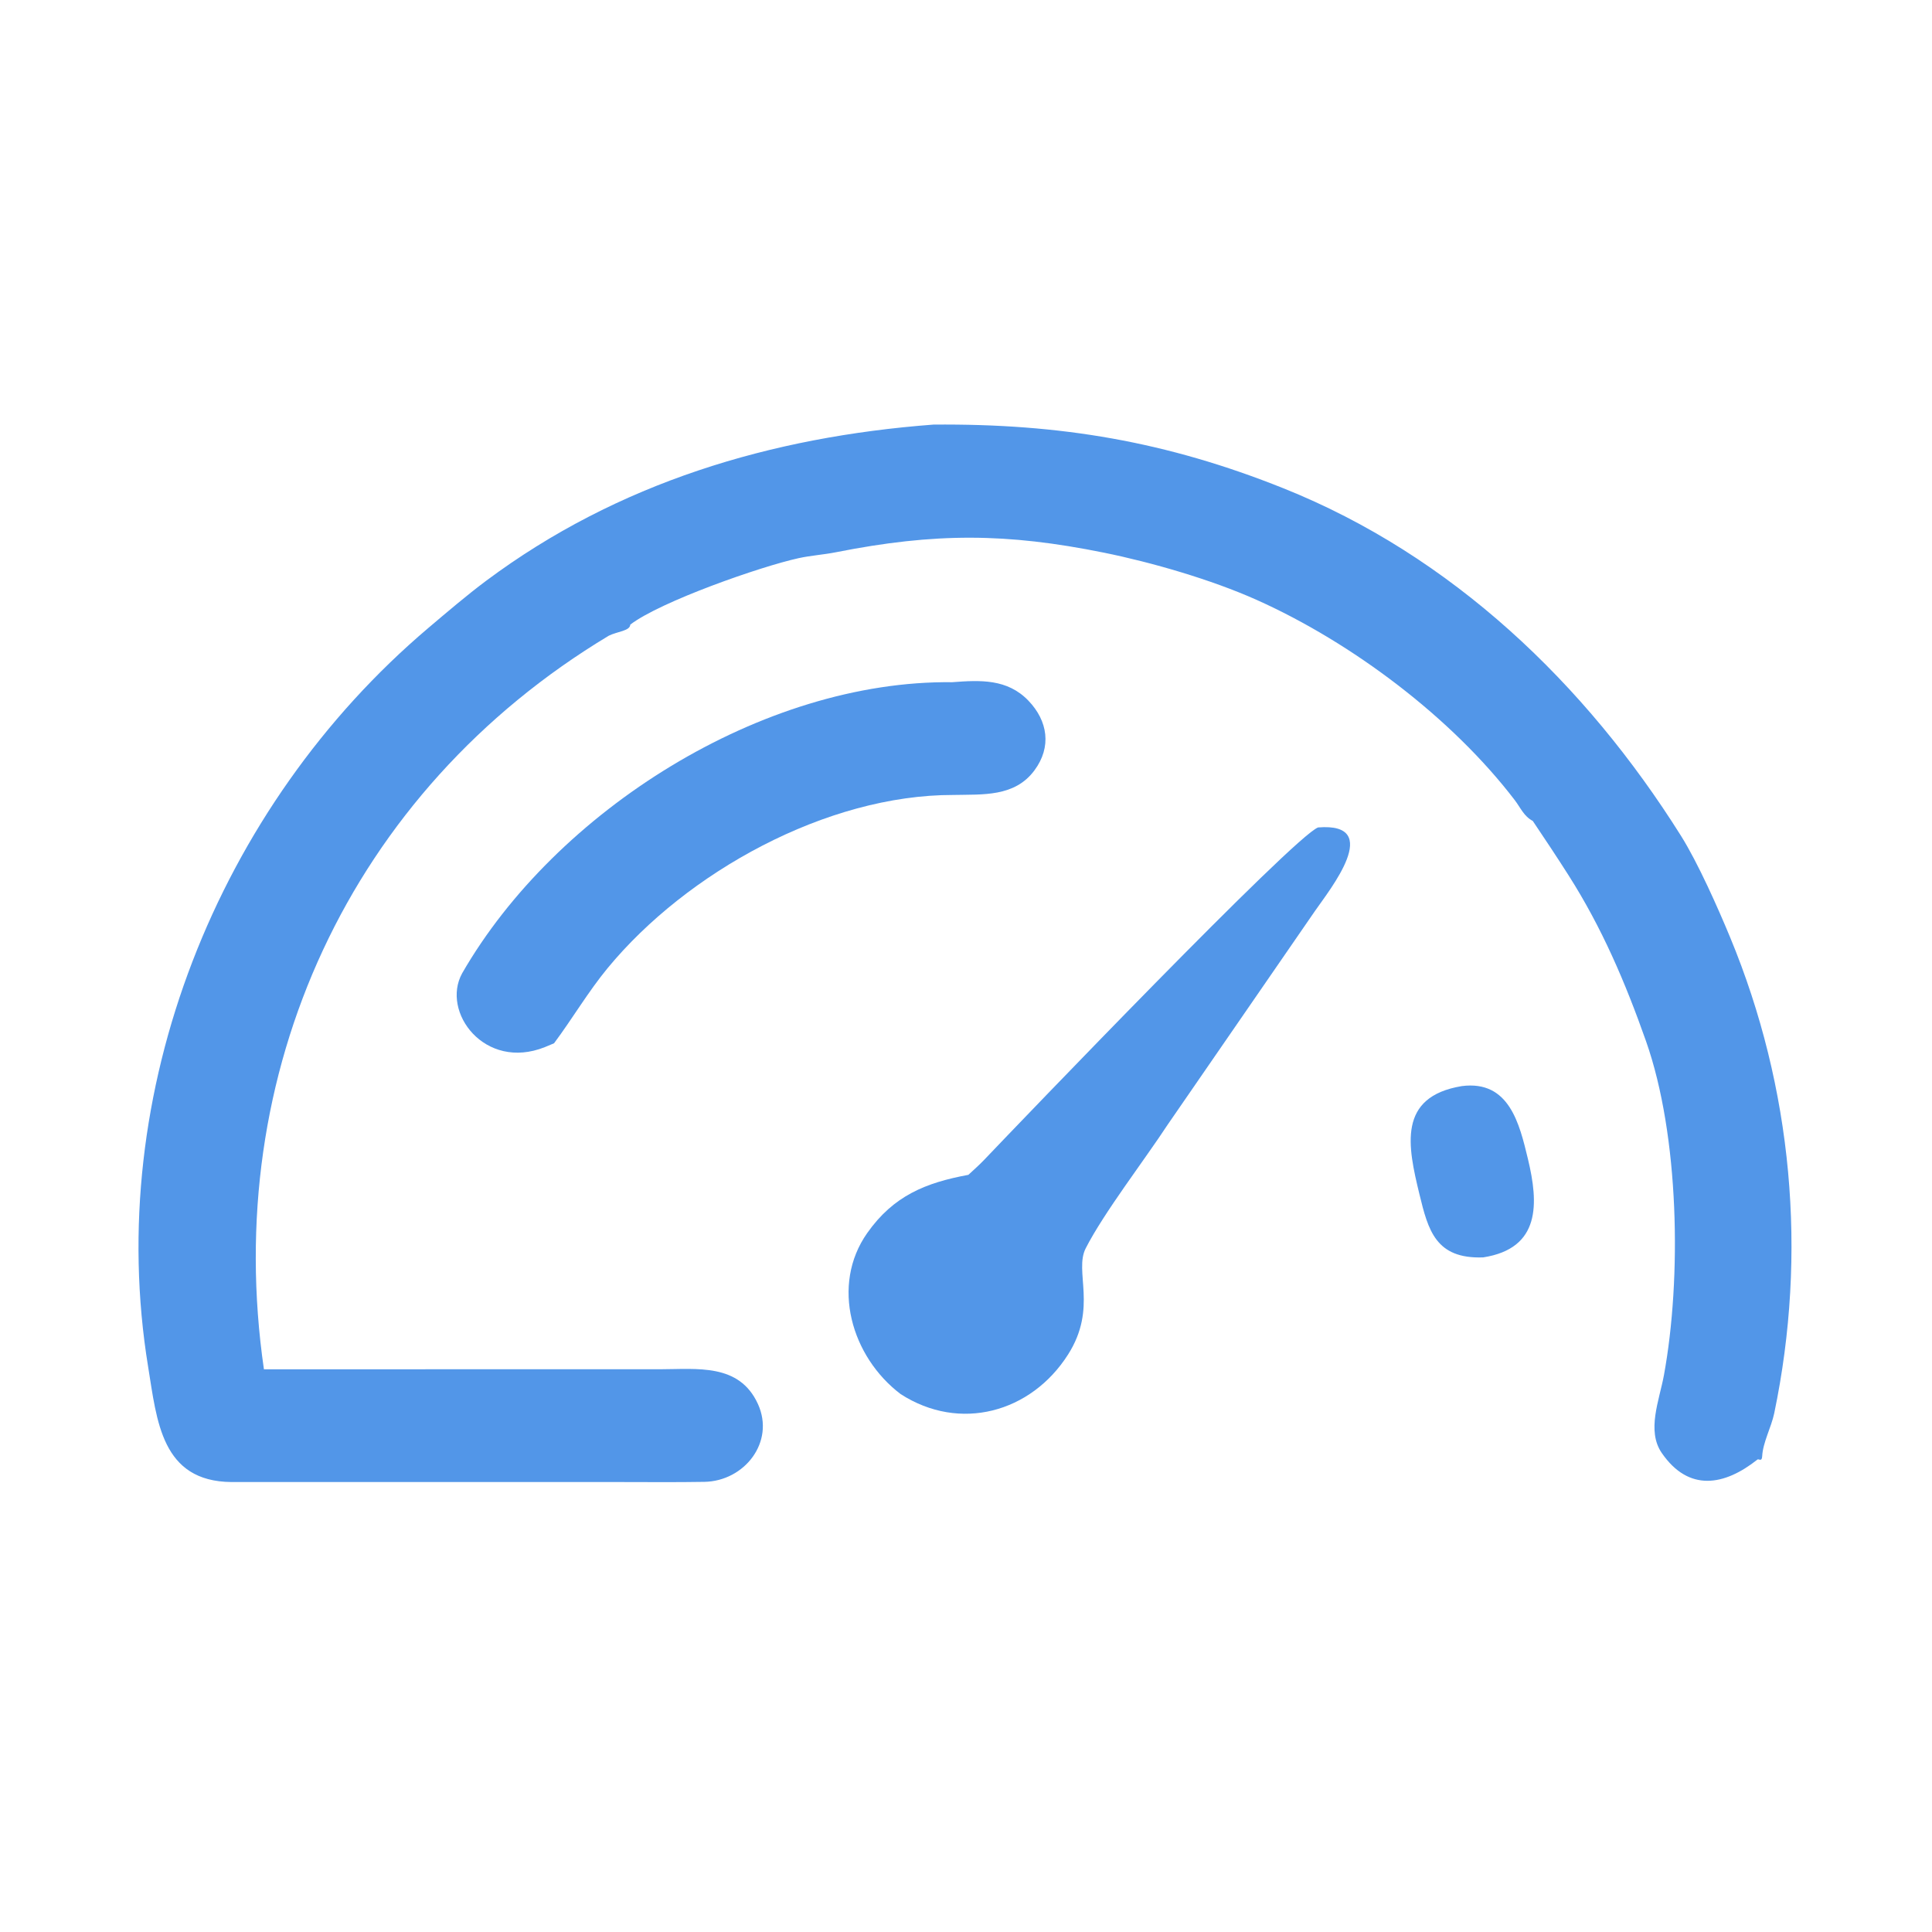
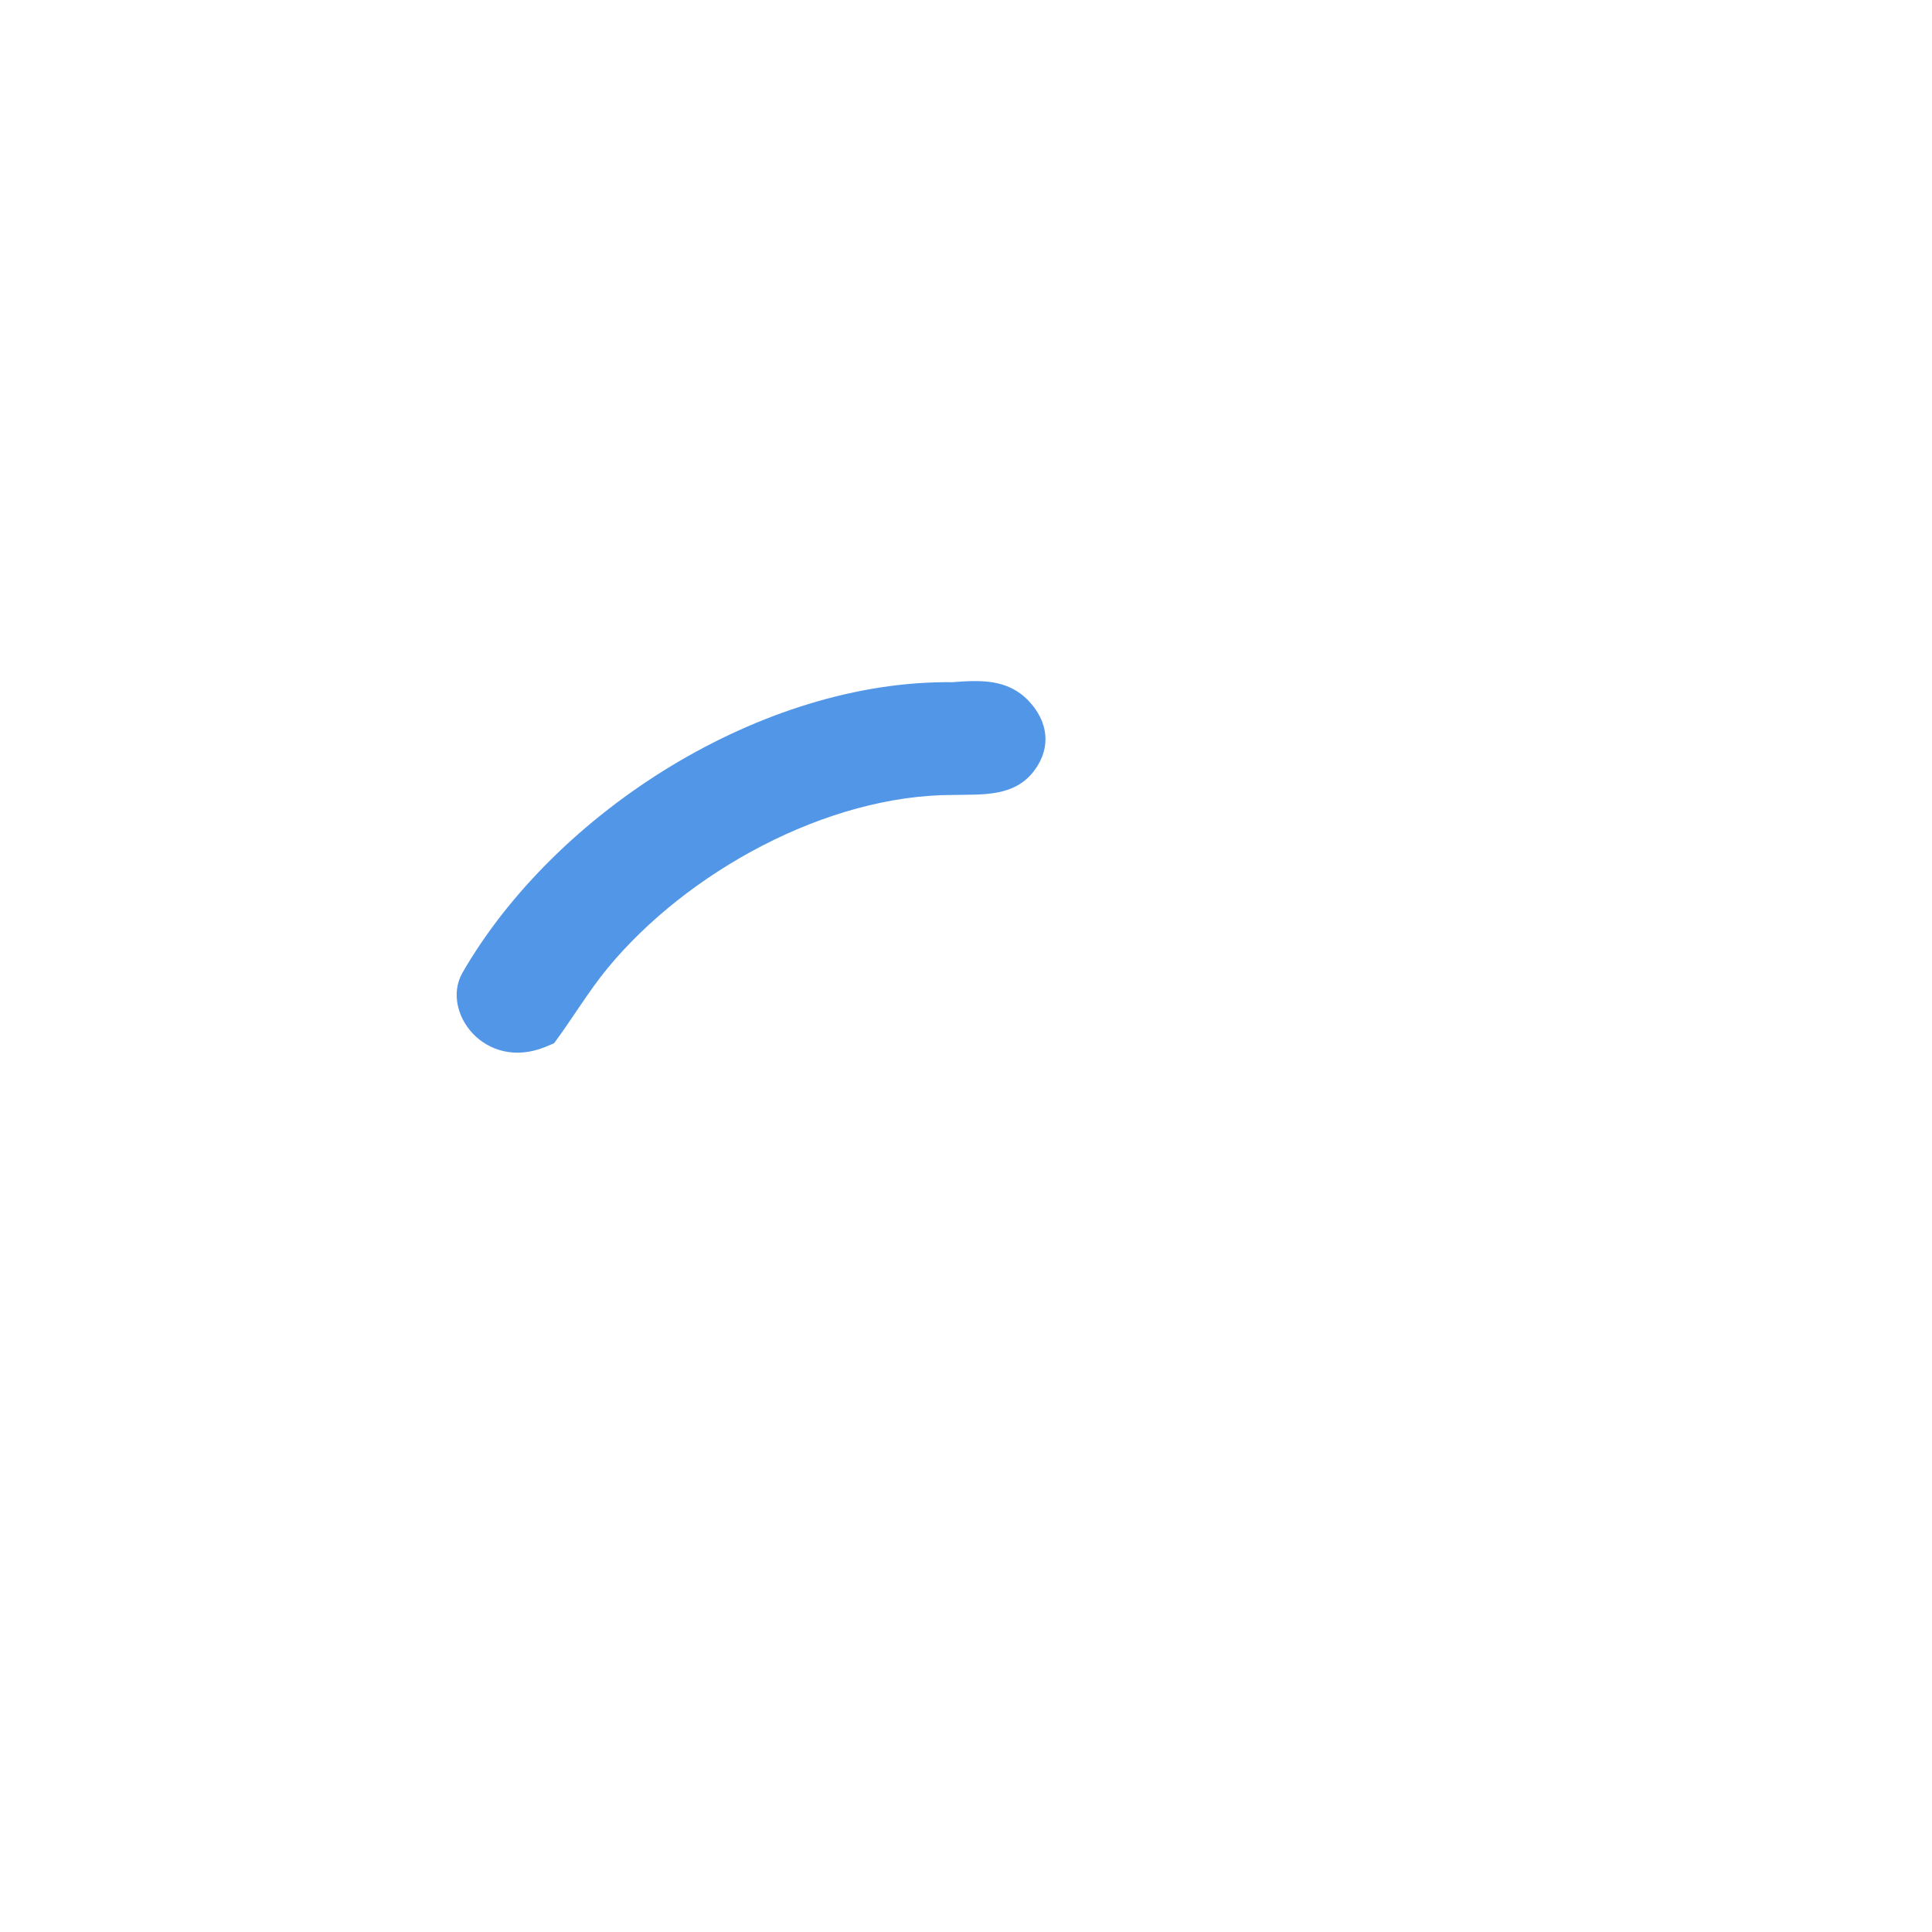
<svg xmlns="http://www.w3.org/2000/svg" width="1024" height="1024" viewBox="0 0 1024 1024">
-   <path fill="#5296E8" transform="scale(2 2)" d="M247.343 112.523C280.964 112.223 309.209 117.022 340.143 129.41C384.748 147.273 420.204 181.224 445.5 221.534C449.977 228.669 455.28 240.624 458.508 248.415C475.04 288.325 479.018 332.179 470.191 374.515C469.413 378.247 467.18 382.254 466.997 385.917C466.918 387.505 466.069 386.534 465.754 386.785C456.991 393.742 447.557 395.454 440.389 385.061C436.31 379.146 439.739 371.096 440.964 364.414C445.672 338.721 445.047 300.977 436.201 275.887C430.724 260.353 424.535 245.867 415.673 231.947C412.944 227.66 409.068 221.78 406.203 217.56C403.817 216.301 402.998 214.103 401.429 212.049C384.792 190.257 358.329 170.301 333.025 158.976C321.036 153.61 305.226 149.028 292.519 146.456C266.737 141.237 247.771 141.155 221.498 146.357C218.217 147.007 214.87 147.208 211.596 147.929C201.499 150.152 175.091 159.388 167.029 165.53C166.976 167.216 163.589 167.338 161.325 168.475C92.652 209.726 58.549 284.471 69.943 362.874L174.954 362.867C184.746 362.858 195.893 361.241 200.845 372.043C205.479 382.154 197.254 392.527 186.667 392.707C179.215 392.834 171.73 392.763 164.267 392.756L61.365 392.757C42.745 392.614 41.584 376.508 39.254 362.207C27.388 289.532 57.719 213.702 113.494 166.433C118.348 162.319 123.824 157.649 128.815 153.927C163.685 127.922 204.309 115.782 247.343 112.523Z" />
-   <path fill="#5296E8" transform="scale(2 2)" d="M349.299 219.282C366.846 217.853 352.343 235.841 348.51 241.381L309.44 298.056C303.315 307.409 292.563 321.344 287.731 330.796C284.578 336.962 290.949 346.555 283.044 358.967C273.239 374.364 254.366 379.558 238.69 369.455C225.652 359.596 220.064 340.617 229.827 326.762C236.796 316.872 245.319 313.434 256.628 311.346C257.955 310.1 259.478 308.776 260.725 307.466C270.403 297.305 342.85 221.729 349.299 219.282Z" />
  <path fill="#5296E8" transform="scale(2 2)" d="M252.348 180.791C259.774 180.223 266.942 179.859 272.532 185.677C277.676 191.03 278.758 197.935 274.127 204.17C268.867 211.252 260.45 210.497 252.649 210.673C219.015 210.616 181.969 231.194 161.06 256.521C155.869 262.81 151.707 269.936 146.826 276.481L144.364 277.509C128.461 283.829 116.815 268.198 122.477 257.922C147.276 214.853 202.142 180.212 252.348 180.791Z" />
-   <path fill="#5296E8" transform="scale(2 2)" d="M387.403 287.826C399.969 286.209 402.678 297.836 404.919 307.14C407.752 318.905 408.34 330.843 393.06 333.22C380.461 333.678 378.478 326.008 376.168 316.495C373.081 303.784 370.267 290.66 387.403 287.826Z" />
</svg>